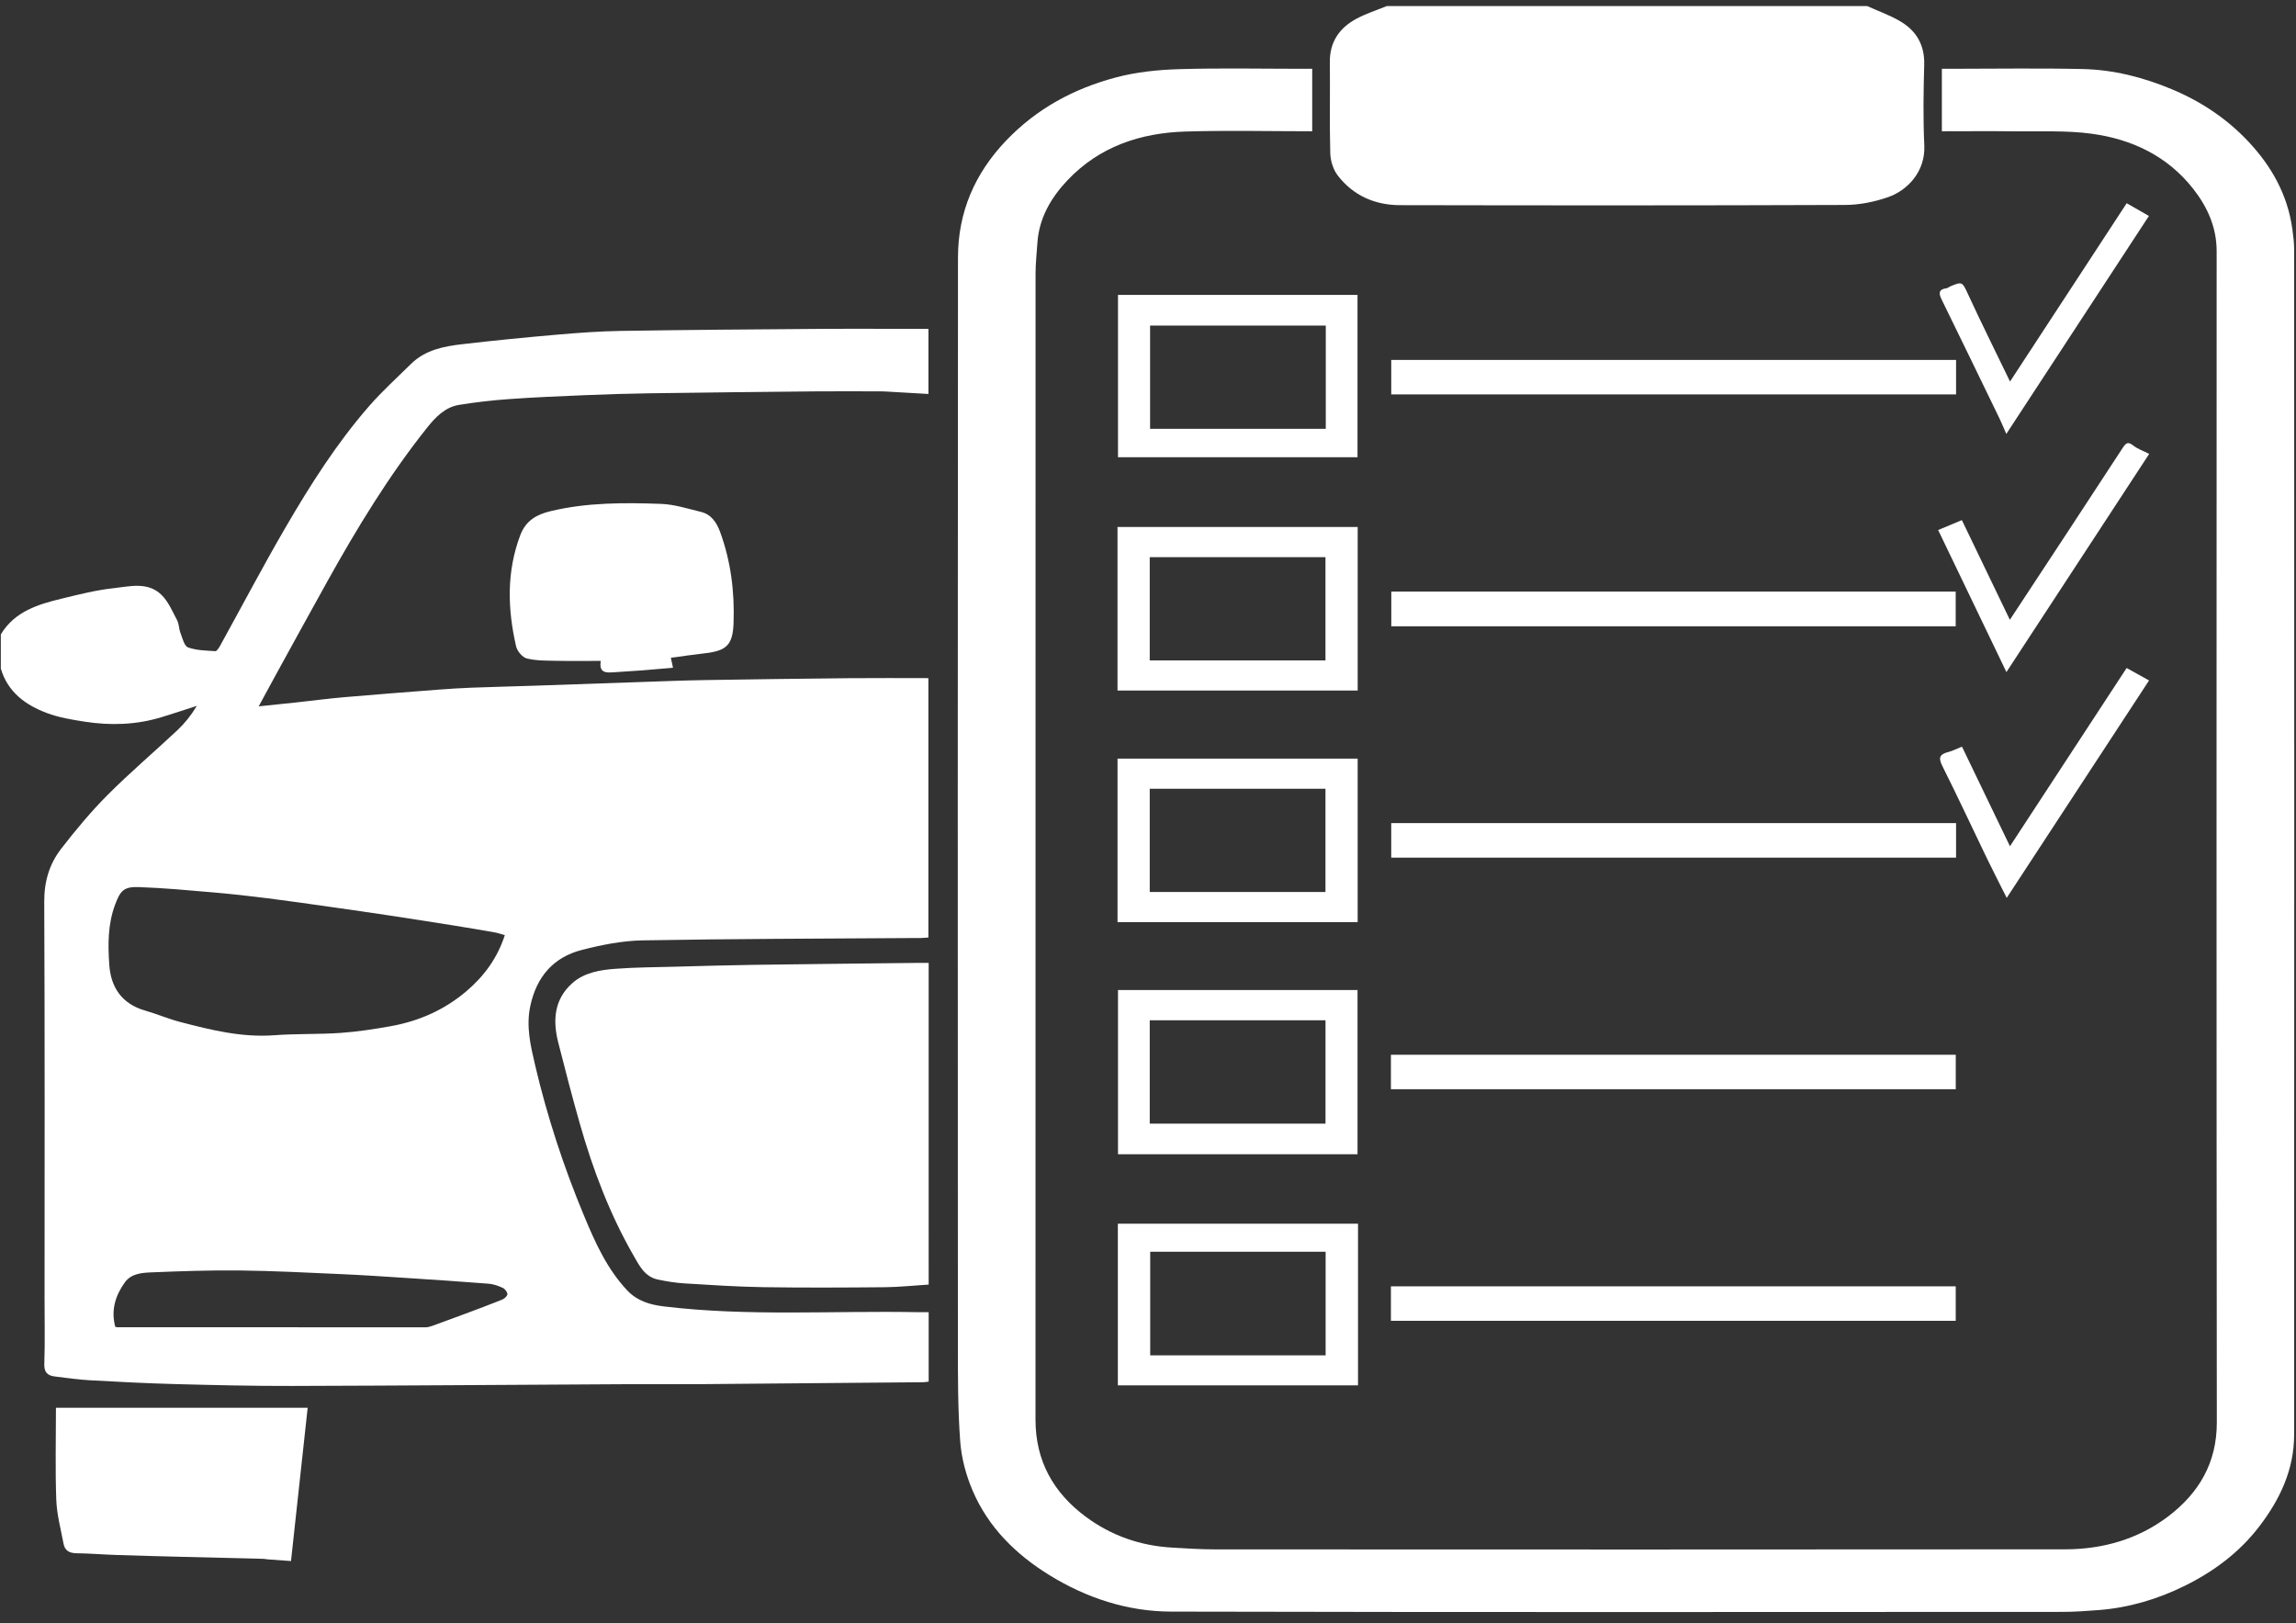
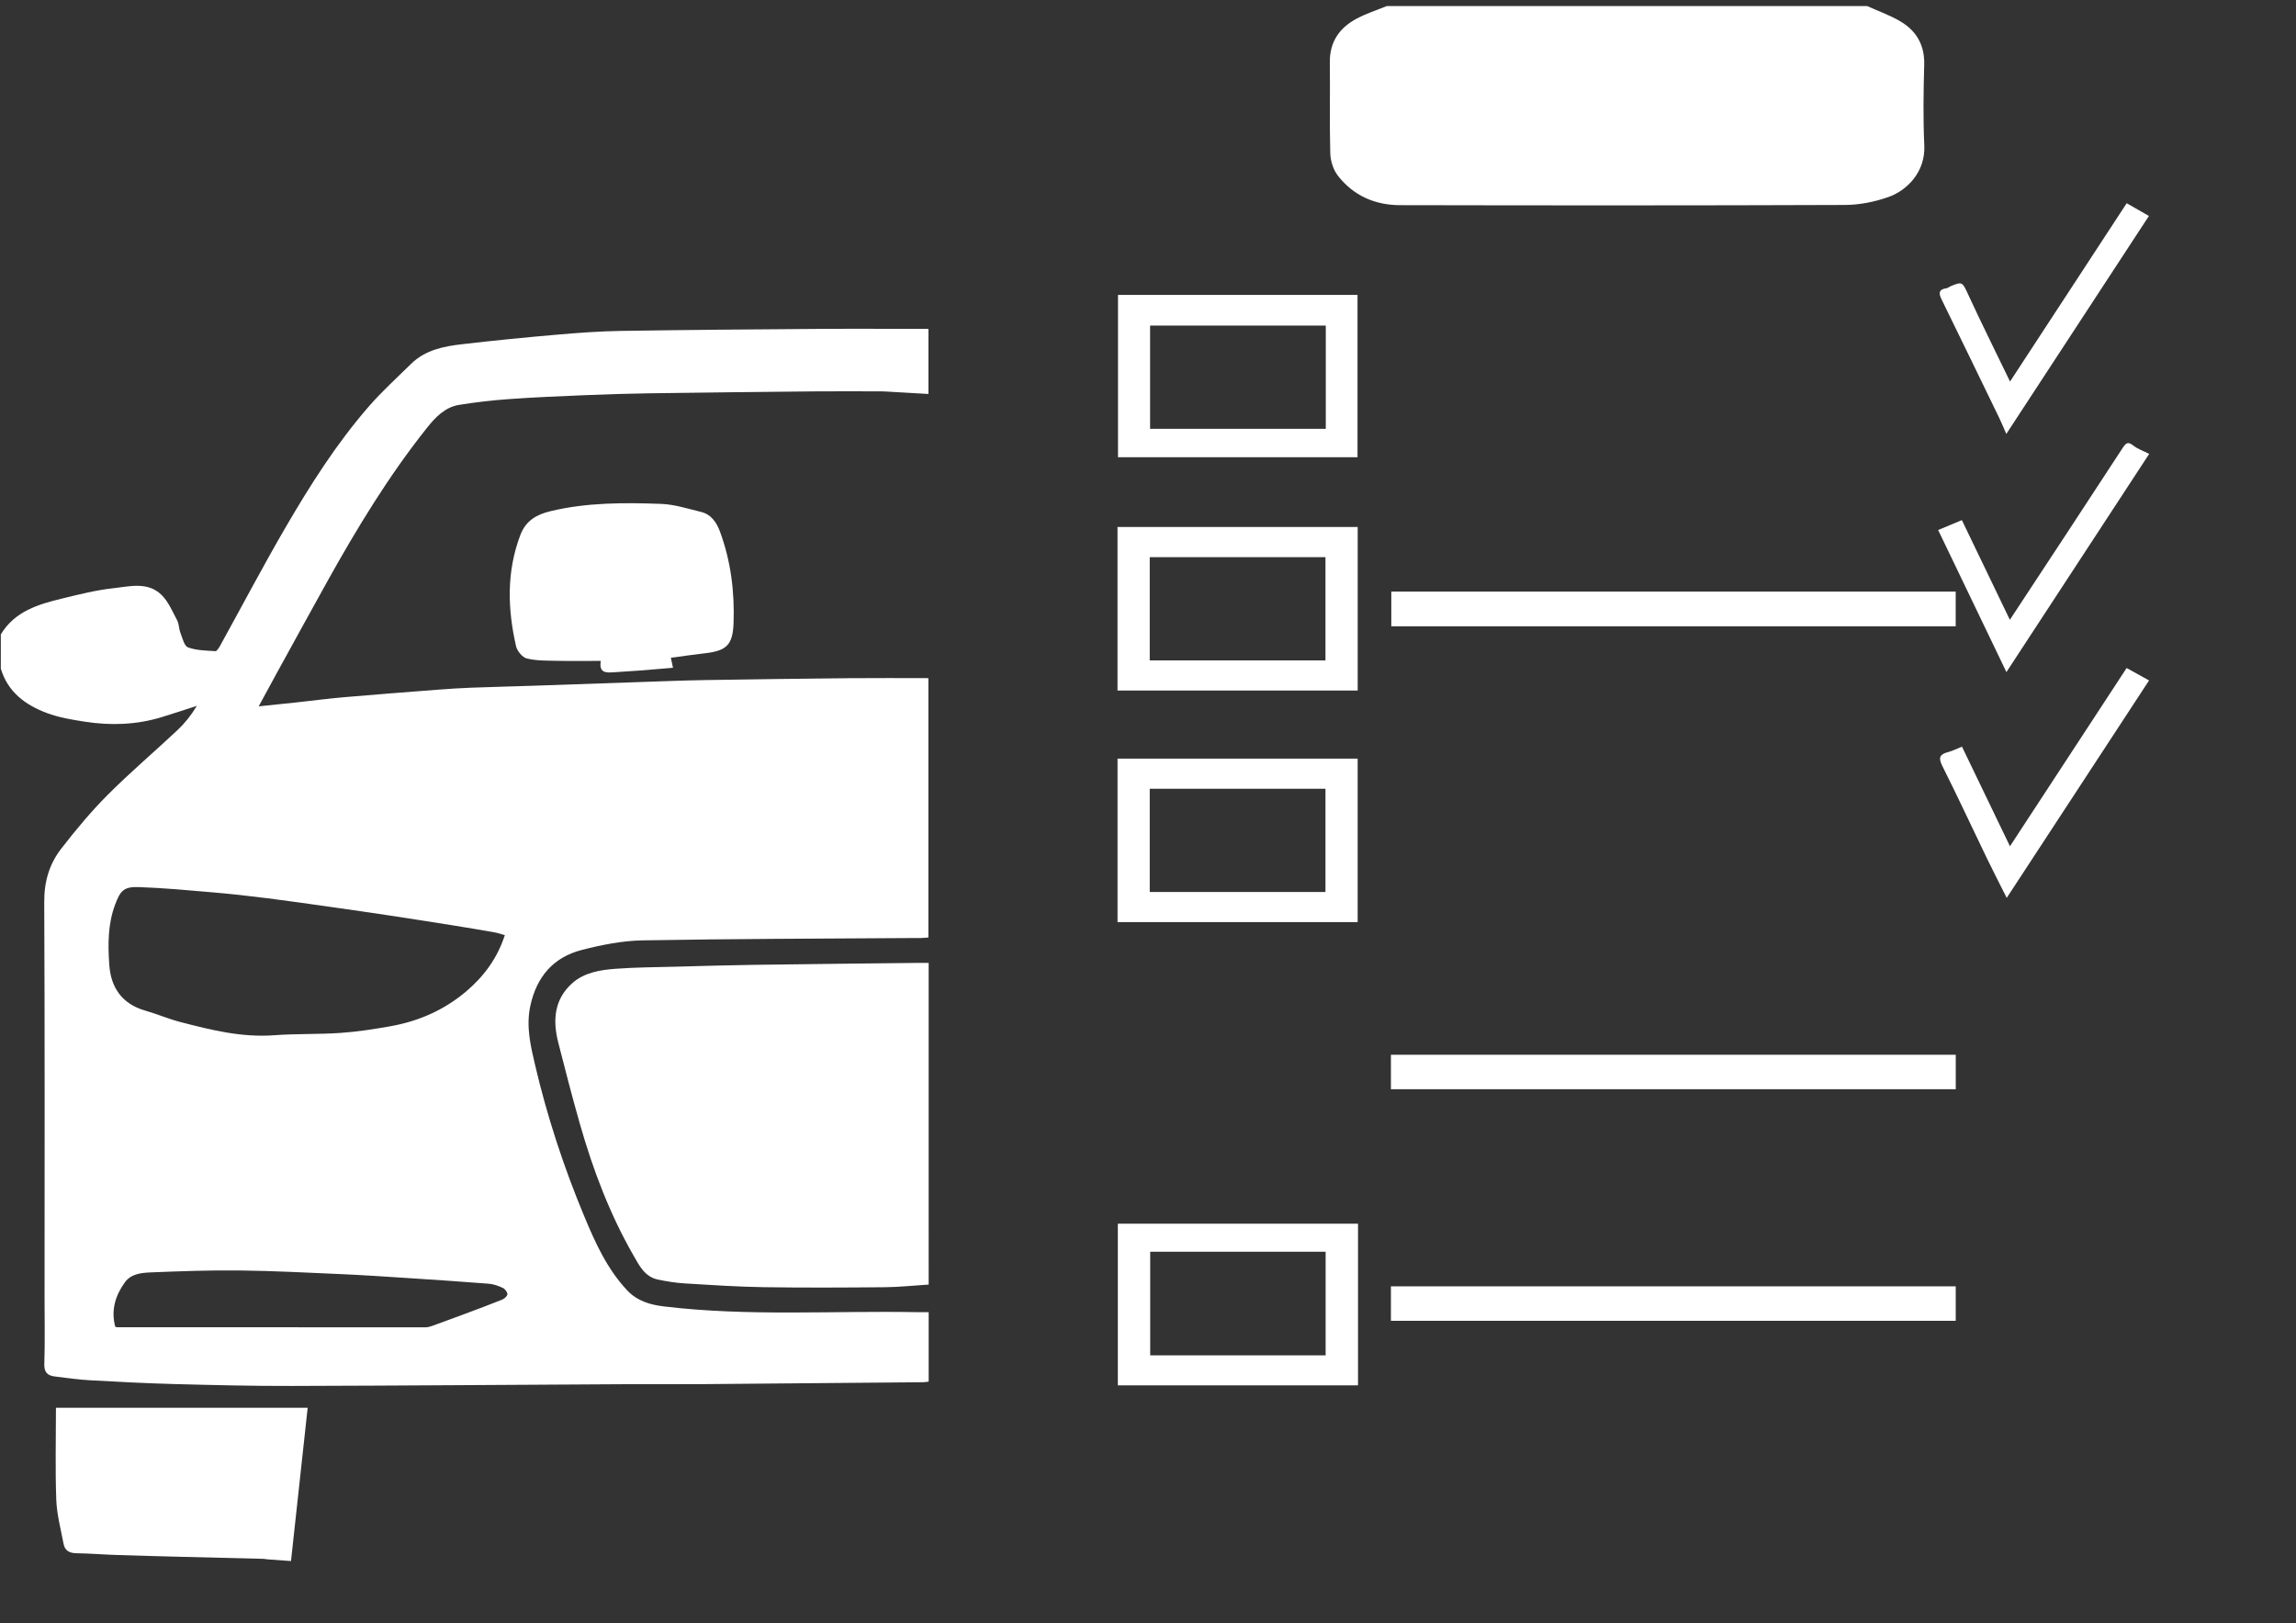
<svg xmlns="http://www.w3.org/2000/svg" version="1.1" id="Calque_1" x="0px" y="0px" width="290px" height="205px" viewBox="0 0 290 205" enable-background="new 0 0 290 205" xml:space="preserve">
  <rect x="0" y="0" width="290" height="205" fill="#333333" stroke="none" />
  <path fill="#FFFFFF" d="M0.104,80.12c1.756-2.916,4.718-3.8,7.739-4.53c2.126-0.514,4.265-1.063,6.43-1.297  c2.071-0.224,4.373-0.873,6.122,0.832c0.874,0.852,1.386,2.098,1.976,3.21c0.248,0.468,0.219,1.074,0.416,1.579  c0.259,0.661,0.474,1.664,0.959,1.843c1.068,0.396,2.291,0.4,3.457,0.479c0.18,0.013,0.438-0.396,0.581-0.653  c2.769-5.008,5.431-10.078,8.31-15.021c3.117-5.351,6.442-10.588,10.527-15.272c1.646-1.888,3.518-3.582,5.308-5.343  c1.787-1.757,4.115-2.206,6.459-2.479c3.989-0.464,7.987-0.858,11.989-1.205c2.681-0.232,5.371-0.43,8.06-0.472  c8.216-0.13,16.434-0.194,24.65-0.252c4.697-0.033,9.395-0.006,14.182-0.006c0,2.861,0,5.428,0,8.222  c-1.827-0.105-3.634-0.211-5.44-0.313c-0.318-0.018-0.639-0.018-0.958-0.018c-2.638-0.001-5.275-0.022-7.913,0.003  c-6.978,0.068-13.956,0.143-20.934,0.243c-2.742,0.039-5.485,0.127-8.227,0.24c-3.167,0.131-6.336,0.264-9.498,0.491  c-2.116,0.151-4.233,0.393-6.327,0.734c-1.783,0.292-3.001,1.589-4.053,2.911c-4.82,6.056-8.826,12.648-12.584,19.396  c-2.212,3.972-4.393,7.961-6.584,11.945c-0.679,1.235-1.347,2.476-2.076,3.819c1.671-0.174,3.181-0.326,4.69-0.489  c2.034-0.22,4.063-0.489,6.101-0.666c3.972-0.346,7.948-0.648,11.924-0.955c1.381-0.106,2.765-0.194,4.149-0.247  c2.622-0.099,5.244-0.159,7.866-0.248c4.605-0.155,9.21-0.322,13.815-0.477c2.582-0.087,5.164-0.192,7.747-0.234  c6.099-0.1,12.197-0.181,18.297-0.241c3.3-0.032,6.6-0.006,9.998-0.006c0,10.76,0,21.718,0,32.759  c-0.33,0.021-0.676,0.055-1.021,0.063c-0.439,0.011-0.879,0-1.318,0.003c-11.255,0.08-22.51,0.09-33.762,0.293  c-2.559,0.045-5.154,0.565-7.647,1.201c-3.622,0.922-5.745,3.398-6.533,7.091c-0.549,2.571,0.032,5.006,0.605,7.448  c1.529,6.515,3.61,12.862,6.18,19.033c1.398,3.359,2.895,6.709,5.456,9.43c1.271,1.351,2.898,1.816,4.626,2.025  c10.638,1.282,21.323,0.527,31.987,0.727c0.47,0.01,0.939,0.002,1.464,0.002c0,2.975,0,5.832,0,8.766  c-0.234,0.029-0.46,0.078-0.686,0.08c-9.296,0.084-18.592,0.17-27.888,0.24c-3.117,0.023-6.234-0.01-9.352,0.006  c-14.171,0.074-28.342,0.186-42.514,0.223c-4.939,0.014-9.881-0.107-14.819-0.238c-3.568-0.094-7.134-0.279-10.697-0.48  c-1.492-0.084-2.978-0.294-4.461-0.484c-0.894-0.115-1.316-0.537-1.283-1.575c0.09-2.754,0.031-5.513,0.031-8.269  c0-16.7,0.038-33.4-0.041-50.1c-0.013-2.551,0.648-4.777,2.143-6.704c1.835-2.367,3.764-4.688,5.877-6.806  c2.826-2.831,5.886-5.428,8.807-8.167c0.918-0.861,1.713-1.854,2.444-3.062c-1.477,0.474-2.948,0.962-4.43,1.417  c-3.192,0.982-6.452,1.083-9.726,0.577c-1.613-0.25-3.262-0.522-4.779-1.091c-2.705-1.013-4.944-2.645-5.821-5.616  C0.104,82.997,0.104,81.559,0.104,80.12z M63.764,118.1c-0.483-0.133-0.874-0.273-1.277-0.345c-1.696-0.298-3.394-0.588-5.094-0.858  c-2.786-0.444-5.573-0.881-8.362-1.303c-2.365-0.357-4.732-0.697-7.101-1.031c-2.719-0.385-5.437-0.779-8.16-1.121  c-2.265-0.284-4.533-0.54-6.807-0.736c-3.146-0.271-6.294-0.567-9.446-0.674c-1.891-0.064-2.319,0.461-2.978,2.215  c-0.93,2.479-0.915,5.061-0.736,7.612c0.198,2.847,1.597,4.926,4.514,5.764c1.498,0.431,2.942,1.054,4.449,1.446  c3.895,1.016,7.791,1.981,11.893,1.672c2.771-0.208,5.565-0.1,8.338-0.291c2.109-0.146,4.214-0.471,6.298-0.84  c3.568-0.633,6.801-2.041,9.591-4.408C61.119,123.305,62.802,121.049,63.764,118.1z M14.559,167.567  c0.175,0.036,0.213,0.052,0.252,0.052c12.98,0.006,25.962,0.013,38.942,0.008c0.302,0,0.613-0.096,0.901-0.199  c1.324-0.475,2.645-0.963,3.962-1.457c1.608-0.603,3.222-1.195,4.813-1.84c0.282-0.113,0.656-0.455,0.657-0.691  c0.001-0.272-0.311-0.667-0.585-0.793c-0.558-0.258-1.173-0.477-1.779-0.525c-3.506-0.275-7.016-0.507-10.525-0.734  c-2.685-0.176-5.37-0.355-8.057-0.475c-4.282-0.189-8.565-0.413-12.85-0.463c-3.738-0.043-7.48,0.088-11.217,0.242  c-1.188,0.049-2.51,0.162-3.3,1.256C14.57,163.615,13.996,165.467,14.559,167.567z" />
  <path fill="#FFFFFF" d="M235.833,0.765c1.4,0.633,2.868,1.151,4.185,1.926c2.043,1.203,3.092,3.007,3.023,5.489  c-0.094,3.393-0.146,6.795,0.011,10.184c0.155,3.347-2.174,5.684-4.521,6.515c-1.74,0.616-3.661,0.999-5.504,1.006  c-18.739,0.071-37.479,0.063-56.218,0.025c-3.14-0.006-5.873-1.208-7.825-3.721c-0.58-0.748-0.934-1.859-0.961-2.816  c-0.106-3.832-0.009-7.669-0.056-11.503c-0.031-2.572,1.207-4.346,3.362-5.503c1.214-0.653,2.552-1.075,3.833-1.6  C195.387,0.765,215.609,0.765,235.833,0.765z" />
-   <path fill="#FFFFFF" d="M165.74,16.578c-5.415,0-10.729-0.128-16.034,0.035c-5.669,0.175-10.827,1.895-14.847,6.122  c-2.115,2.226-3.63,4.816-3.834,7.996c-0.081,1.262-0.227,2.524-0.227,3.787c-0.012,48.264-0.014,96.528-0.007,144.793  c0.001,5.18,2.261,9.227,6.381,12.266c3.201,2.361,6.82,3.627,10.788,3.866c1.861,0.112,3.725,0.233,5.588,0.233  c35.768,0.014,71.536,0.026,107.304-0.009c4.738-0.005,9.213-1.278,13.009-4.161c3.861-2.935,6.144-6.746,6.138-11.873  c-0.052-49.303-0.035-98.605-0.022-147.908c0.001-3.022-1.164-5.586-2.964-7.881c-3.253-4.146-7.739-6.26-12.806-6.953  c-3.213-0.439-6.514-0.26-9.775-0.304c-3.029-0.041-6.06-0.009-9.162-0.009c0-2.627,0-5.167,0-7.891c0.396,0,0.815,0,1.234,0  c5.516,0,11.032-0.092,16.545,0.032c3.905,0.087,7.663,1.041,11.282,2.559c3.685,1.544,6.929,3.701,9.663,6.61  c2.941,3.13,4.953,6.739,5.546,11.049c0.118,0.857,0.229,1.724,0.229,2.587c0.012,49.902,0.02,99.805-0.007,149.707  c-0.002,4.366-1.788,8.137-4.404,11.552c-2.521,3.293-5.767,5.698-9.445,7.51c-3.394,1.672-6.991,2.742-10.783,3.042  c-1.54,0.122-3.085,0.233-4.628,0.234c-37.526,0.013-75.053,0.052-112.579-0.036c-5.489-0.012-10.668-1.704-15.368-4.602  c-4.249-2.619-7.725-6.041-9.706-10.678c-0.831-1.944-1.411-4.104-1.567-6.205c-0.303-4.084-0.293-8.195-0.294-12.295  c-0.017-45.746-0.028-91.494,0.012-137.241c0.005-5.692,2.101-10.591,6.081-14.757c3.881-4.061,8.605-6.589,13.922-7.99  c2.561-0.675,5.275-0.951,7.931-1.031c5.151-0.156,10.31-0.046,15.465-0.046c0.429,0,0.857,0,1.343,0  C165.74,11.343,165.74,13.882,165.74,16.578z" />
  <path fill="#FFFFFF" d="M117.297,162.231c-1.898,0.12-3.712,0.317-5.527,0.334c-5.113,0.046-10.228,0.073-15.34-0.005  c-3.326-0.051-6.652-0.273-9.975-0.477c-1.132-0.069-2.265-0.256-3.375-0.489c-1.654-0.349-2.354-1.796-3.077-3.058  c-2.991-5.217-5.107-10.806-6.752-16.573c-0.974-3.413-1.862-6.852-2.738-10.292c-0.708-2.779-0.536-5.435,1.749-7.486  c1.522-1.367,3.522-1.686,5.474-1.834c2.493-0.189,5-0.197,7.502-0.264c3.34-0.091,6.681-0.189,10.021-0.236  c6.896-0.099,13.792-0.166,20.688-0.245c0.43-0.005,0.86-0.001,1.35-0.001C117.297,135.199,117.297,148.682,117.297,162.231z" />
  <path fill="#FFFFFF" d="M38.861,177.79c-0.699,6.429-1.392,12.794-2.105,19.359c-0.994-0.072-1.963-0.141-2.933-0.214  c-0.196-0.015-0.391-0.063-0.587-0.068c-3.299-0.083-6.598-0.158-9.896-0.244c-2.899-0.074-5.799-0.147-8.698-0.244  c-1.662-0.055-3.323-0.195-4.985-0.217c-0.889-0.012-1.468-0.332-1.631-1.199c-0.344-1.84-0.849-3.681-0.917-5.535  c-0.142-3.846-0.042-7.701-0.042-11.638C17.535,177.79,28.174,177.79,38.861,177.79z" />
  <path fill="#FFFFFF" d="M84.735,83.072c0.092,0.429,0.171,0.802,0.269,1.262c-1.334,0.113-2.616,0.23-3.9,0.329  c-1.182,0.09-2.365,0.159-3.547,0.239c-0.971,0.065-1.938,0.131-1.672-1.436c-1.917,0-3.748,0.029-5.577-0.01  c-1.263-0.028-2.562,0.001-3.769-0.299c-0.56-0.139-1.22-0.937-1.357-1.544c-1.075-4.71-1.216-9.394,0.535-14.03  c0.704-1.863,2.095-2.614,3.843-3.032c4.595-1.099,9.274-1.084,13.942-0.914c1.69,0.062,3.371,0.61,5.038,1.012  c1.315,0.317,1.989,1.368,2.418,2.539c1.356,3.708,1.836,7.558,1.696,11.488c-0.099,2.765-0.862,3.524-3.67,3.835  C87.584,82.667,86.189,82.878,84.735,83.072z" />
  <path fill="#FFFFFF" d="M141.148,87.211c0-6.916,0-13.74,0-20.656c10.106,0,20.187,0,30.337,0c0,6.858,0,13.711,0,20.656  C161.421,87.211,151.341,87.211,141.148,87.211z M145.219,83.404c7.487,0,14.847,0,22.195,0c0-4.407,0-8.731,0-13.042  c-7.444,0-14.804,0-22.195,0C145.219,74.741,145.219,79.037,145.219,83.404z" />
  <path fill="#FFFFFF" d="M141.152,116.455c0-6.902,0-13.727,0-20.646c10.095,0,20.174,0,30.329,0c0,6.846,0,13.699,0,20.646  C161.43,116.455,151.35,116.455,141.152,116.455z M145.219,112.652c7.487,0,14.847,0,22.195,0c0-4.406,0-8.73,0-13.041  c-7.444,0-14.804,0-22.195,0C145.219,103.989,145.219,108.285,145.219,112.652z" />
-   <path fill="#FFFFFF" d="M171.465,145.771c-10.116,0-20.14,0-30.254,0c0-6.908,0-13.789,0-20.74c10.06,0,20.111,0,30.254,0  C171.465,131.898,171.465,138.779,171.465,145.771z M145.221,141.908c7.473,0,14.832,0,22.199,0c0-4.401,0-8.726,0-13.055  c-7.438,0-14.797,0-22.199,0C145.221,133.226,145.221,137.521,145.221,141.908z" />
  <path fill="#FFFFFF" d="M141.212,37.244c10.113,0,20.137,0,30.252,0c0,6.827,0,13.628,0,20.5c-10.057,0-20.108,0-30.252,0  C141.212,50.959,141.212,44.158,141.212,37.244z M167.455,41.115c-7.488,0-14.848,0-22.192,0c0,4.408,0,8.732,0,13.039  c7.445,0,14.805,0,22.192,0C167.455,49.775,167.455,45.479,167.455,41.115z" />
  <path fill="#FFFFFF" d="M171.527,154.542c0,6.833,0,13.577,0,20.414c-10.104,0-20.185,0-30.336,0c0-6.775,0-13.549,0-20.414  C151.253,154.542,161.333,154.542,171.527,154.542z M145.279,158.082c0,4.334,0,8.686,0,13.09c7.384,0,14.742,0,22.156,0  c0-4.385,0-8.709,0-13.09C160.042,158.082,152.711,158.082,145.279,158.082z" />
-   <path fill="#FFFFFF" d="M247.065,45.458c0,1.481,0,2.873,0,4.354c-23.775,0-47.522,0-71.342,0c0-1.423,0-2.843,0-4.354  C199.456,45.458,223.204,45.458,247.065,45.458z" />
  <path fill="#FFFFFF" d="M247.017,79.097c-23.771,0-47.491,0-71.287,0c0-1.447,0-2.867,0-4.385c23.715,0,47.462,0,71.287,0  C247.017,76.117,247.017,77.537,247.017,79.097z" />
-   <path fill="#FFFFFF" d="M247.065,103.954c0,1.483,0,2.875,0,4.356c-23.776,0-47.524,0-71.343,0c0-1.426,0-2.846,0-4.356  C199.458,103.954,223.205,103.954,247.065,103.954z" />
  <path fill="#FFFFFF" d="M175.682,137.559c0-1.484,0-2.876,0-4.356c23.777,0,47.524,0,71.343,0c0,1.427,0,2.847,0,4.356  C223.287,137.559,199.54,137.559,175.682,137.559z" />
  <path fill="#FFFFFF" d="M175.682,166.806c0-1.479,0-2.87,0-4.353c23.773,0,47.521,0,71.34,0c0,1.42,0,2.841,0,4.353  C223.292,166.806,199.544,166.806,175.682,166.806z" />
  <path fill="#FFFFFF" d="M253.424,84.879c-2.953-6.144-5.767-11.998-8.623-17.941c1.021-0.427,1.904-0.795,2.996-1.252  c2.004,4.162,4.014,8.337,6.061,12.591c4.813-7.318,9.556-14.502,14.255-21.715c0.444-0.682,0.702-0.792,1.356-0.279  c0.539,0.423,1.229,0.655,1.987,1.041C265.464,66.48,259.519,75.566,253.424,84.879z" />
  <path fill="#FFFFFF" d="M253.88,48.186c4.988-7.625,9.849-15.051,14.734-22.52c0.93,0.532,1.805,1.033,2.809,1.607  c-5.987,9.15-11.934,18.239-18.013,27.53c-0.327-0.744-0.574-1.361-0.863-1.958c-2.43-5.014-4.859-10.028-7.311-15.031  c-0.378-0.771-0.388-1.271,0.611-1.409c0.184-0.025,0.346-0.181,0.527-0.257c1.481-0.623,1.497-0.516,2.184,0.971  C250.246,40.776,252.043,44.384,253.88,48.186z" />
  <path fill="#FFFFFF" d="M253.872,106.876c4.975-7.6,9.833-15.022,14.735-22.512c0.971,0.538,1.876,1.04,2.834,1.571  c-6.027,9.206-11.938,18.235-17.979,27.462c-0.912-1.819-1.734-3.41-2.513-5.021c-1.877-3.883-3.691-7.796-5.625-11.65  c-0.534-1.067-0.304-1.479,0.753-1.749c0.557-0.143,1.079-0.419,1.733-0.682C249.816,98.457,251.813,102.601,253.872,106.876z" />
</svg>